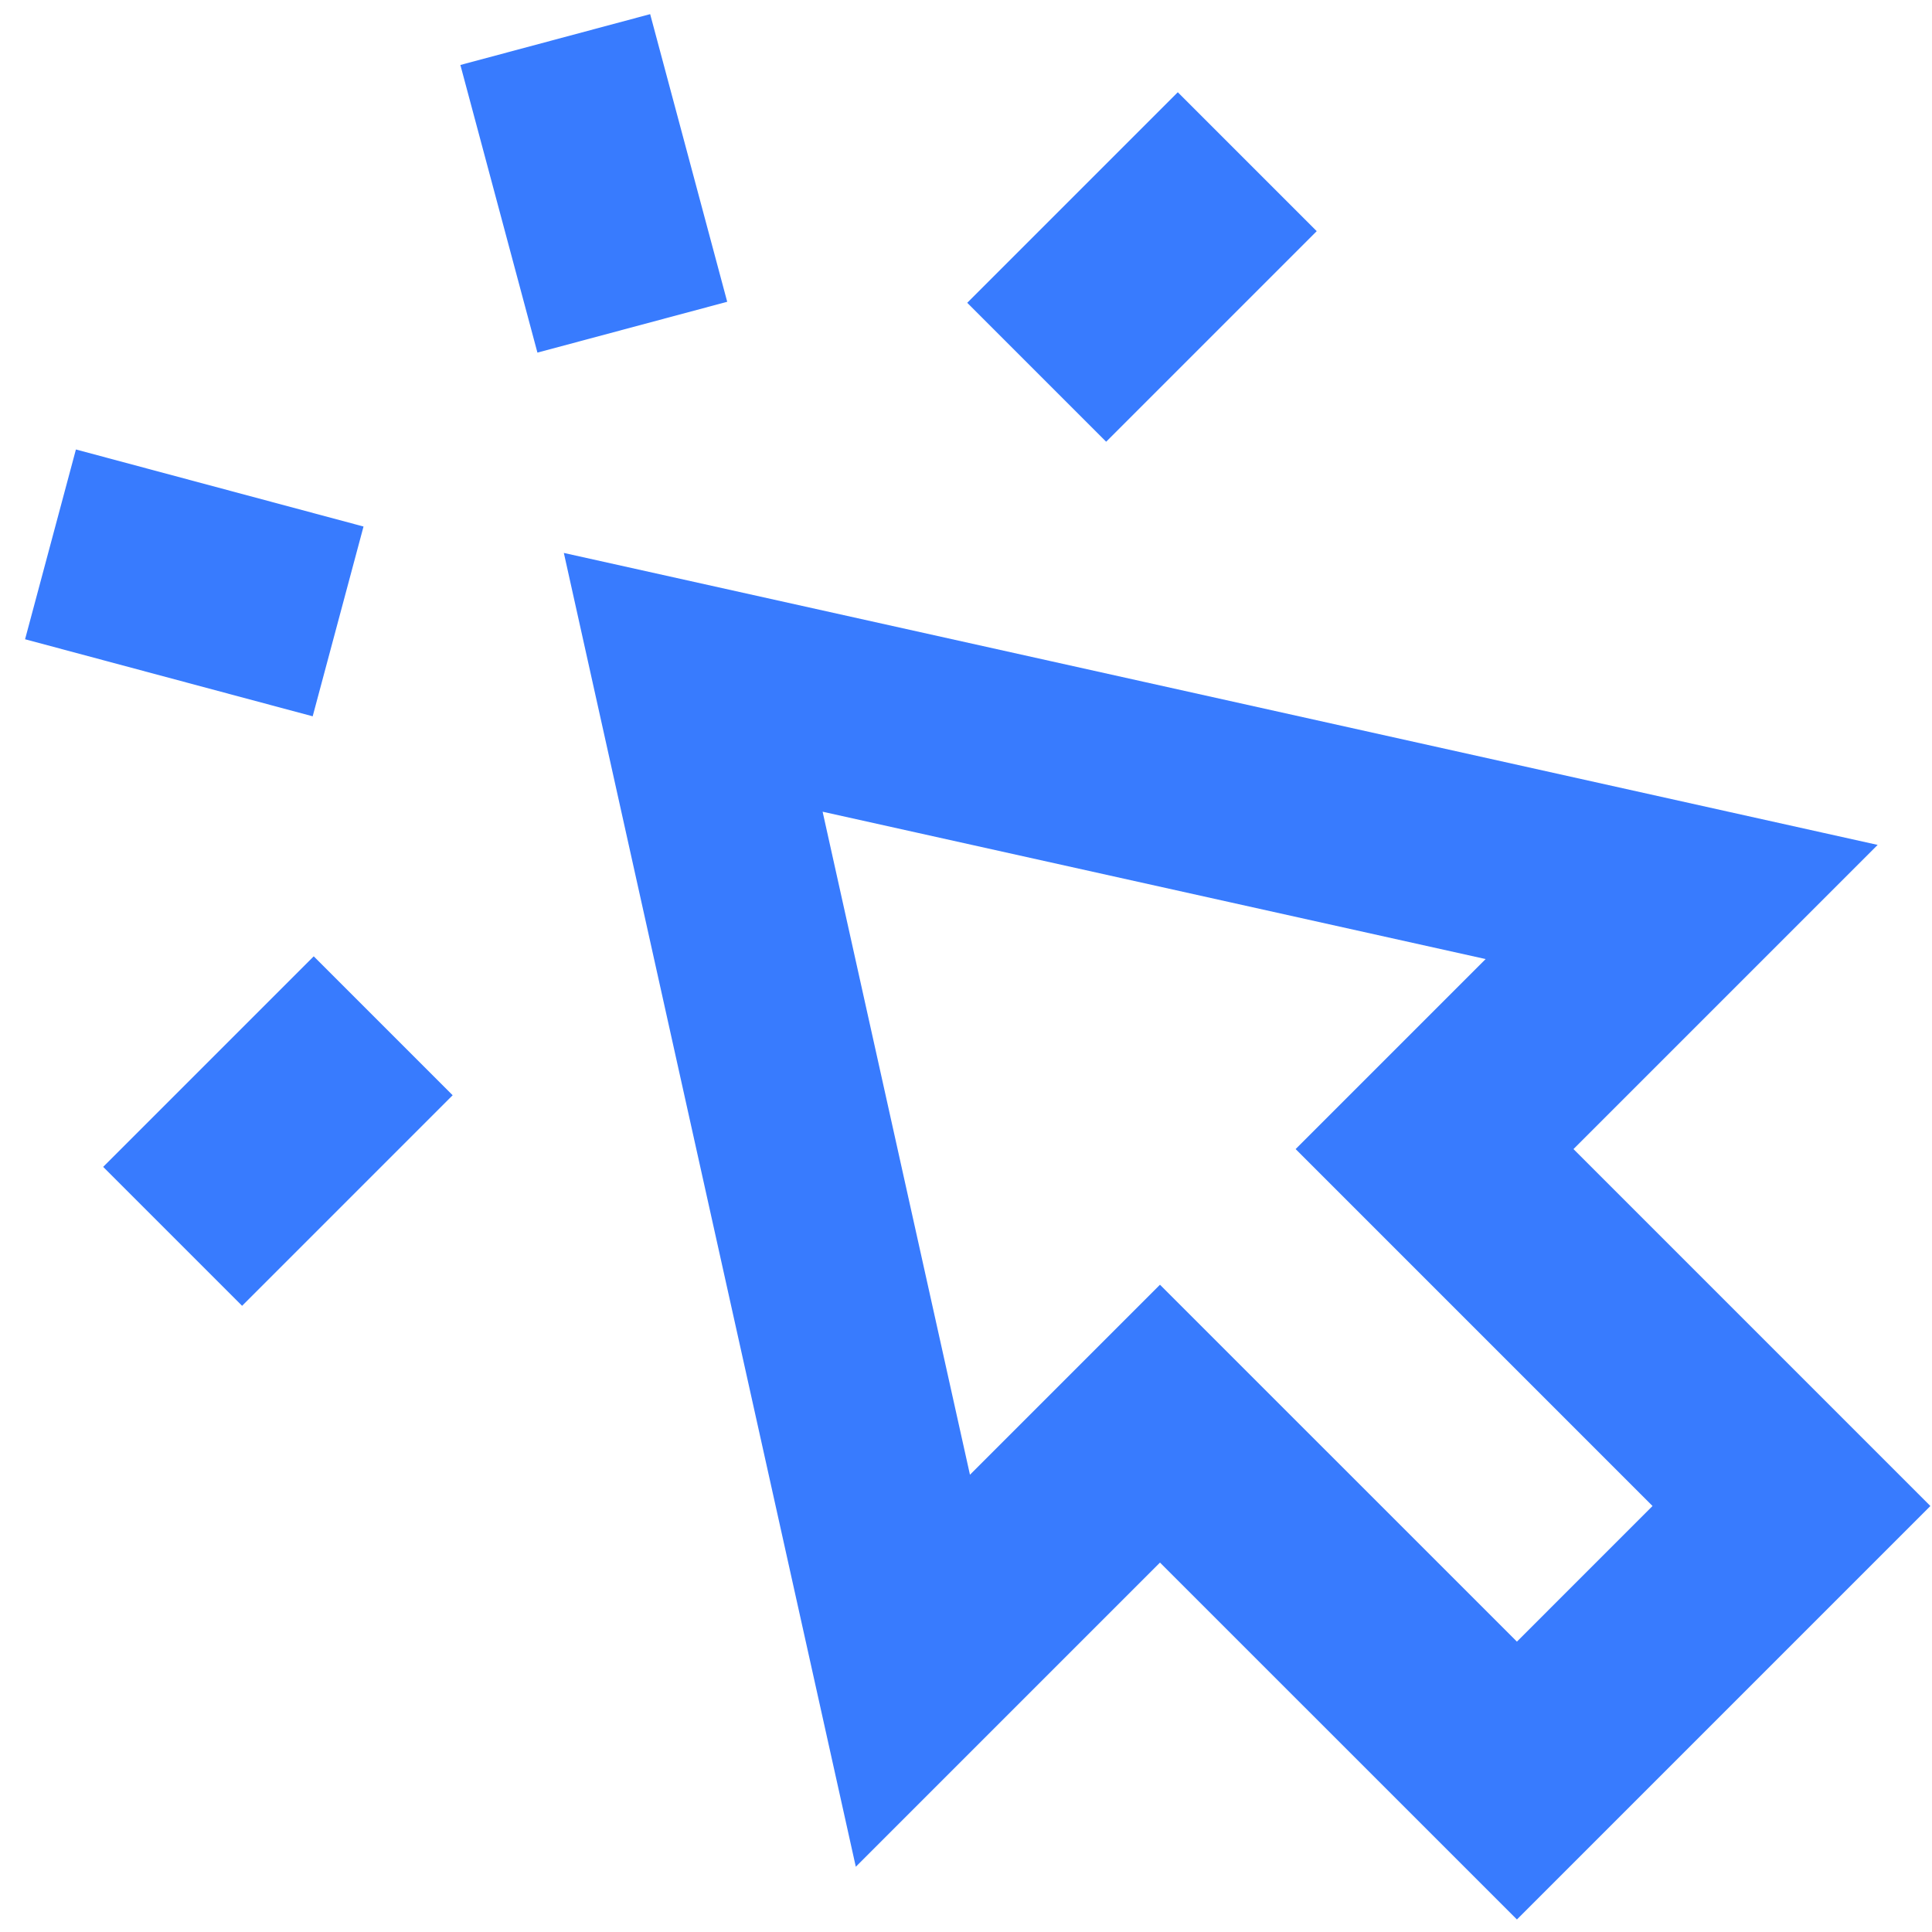
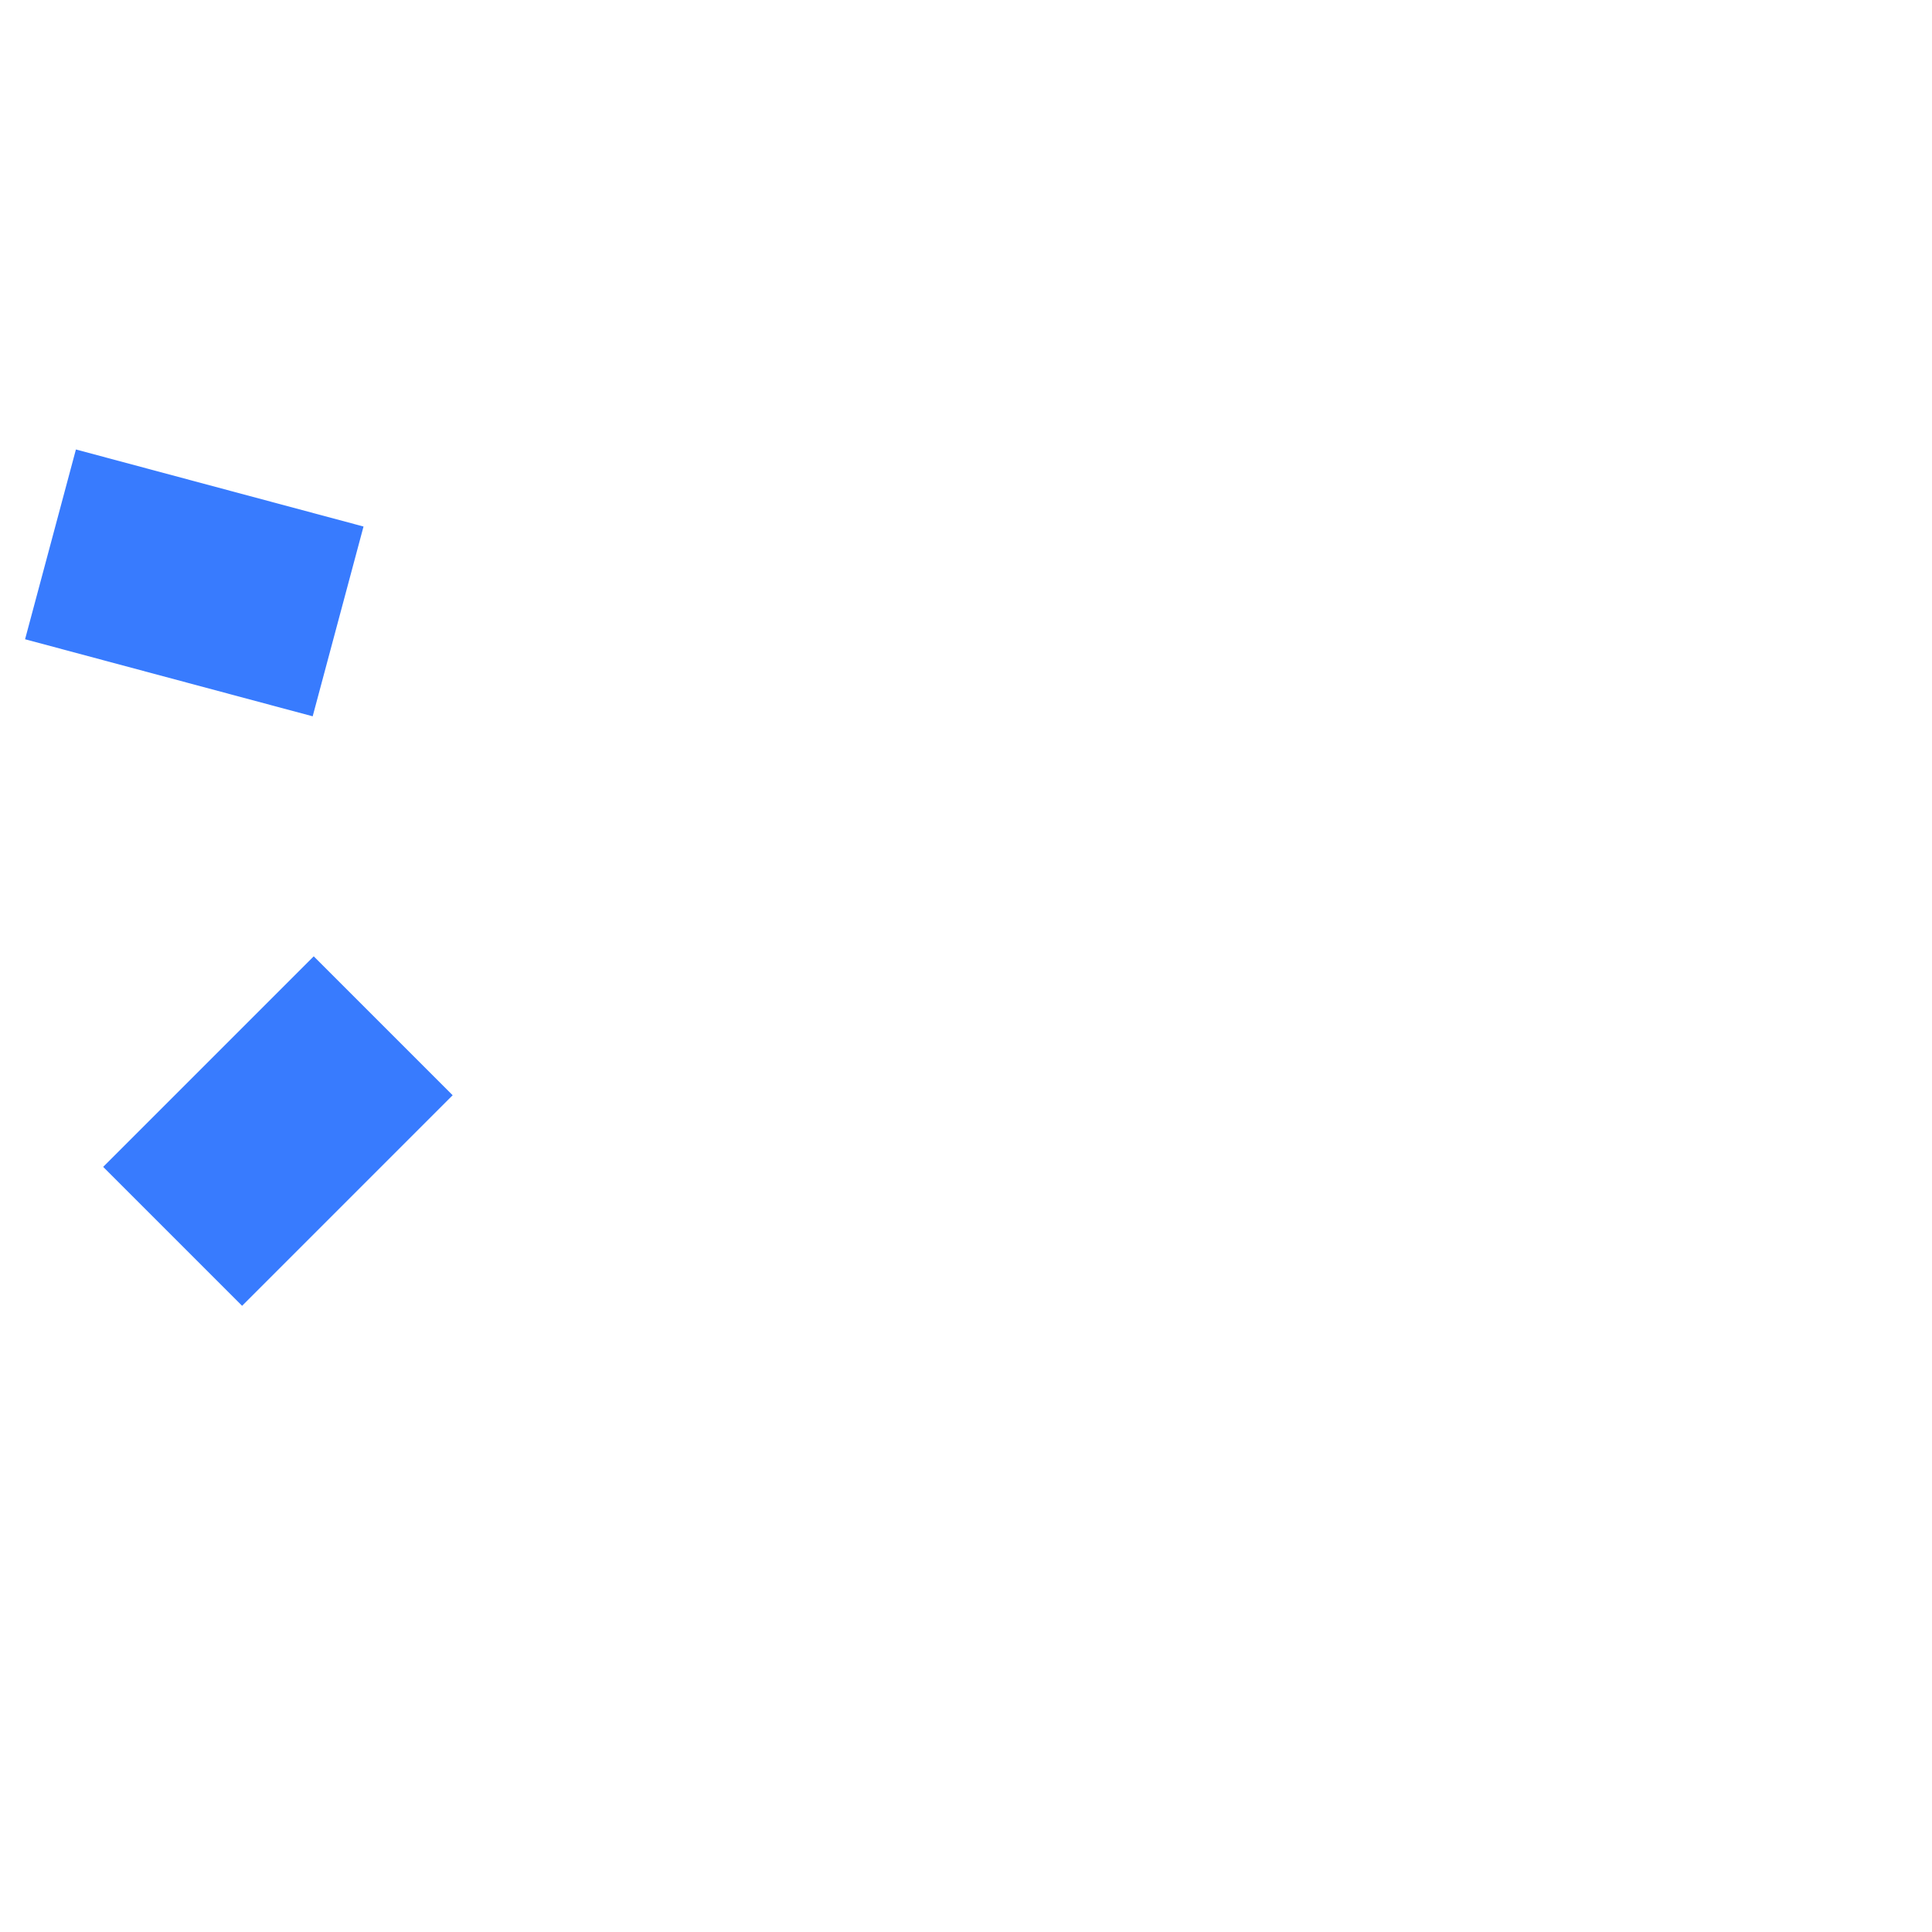
<svg xmlns="http://www.w3.org/2000/svg" width="59" height="59" viewBox="0 0 59 59" fill="none">
  <g id="cursor-click">
-     <path id="Union" d="M21.17 20.837L27.878 51.022L35.424 43.476L46.324 54.375L54.708 45.991L43.809 35.091L51.355 27.545L21.17 20.837Z" stroke="#387BFE" stroke-width="6" />
    <path id="vector 588" d="M1.542 16.624L10.325 18.977" stroke="#387BFE" stroke-width="6" />
    <path id="vector 589" d="M5.272 37.756L11.702 31.326" stroke="#387BFE" stroke-width="6" />
-     <path id="vector 591" d="M16.957 1.208L19.31 9.992" stroke="#387BFE" stroke-width="6" />
-     <path id="vector 592" d="M38.089 4.938L31.659 11.368" stroke="#387BFE" stroke-width="6" />
  </g>
</svg>